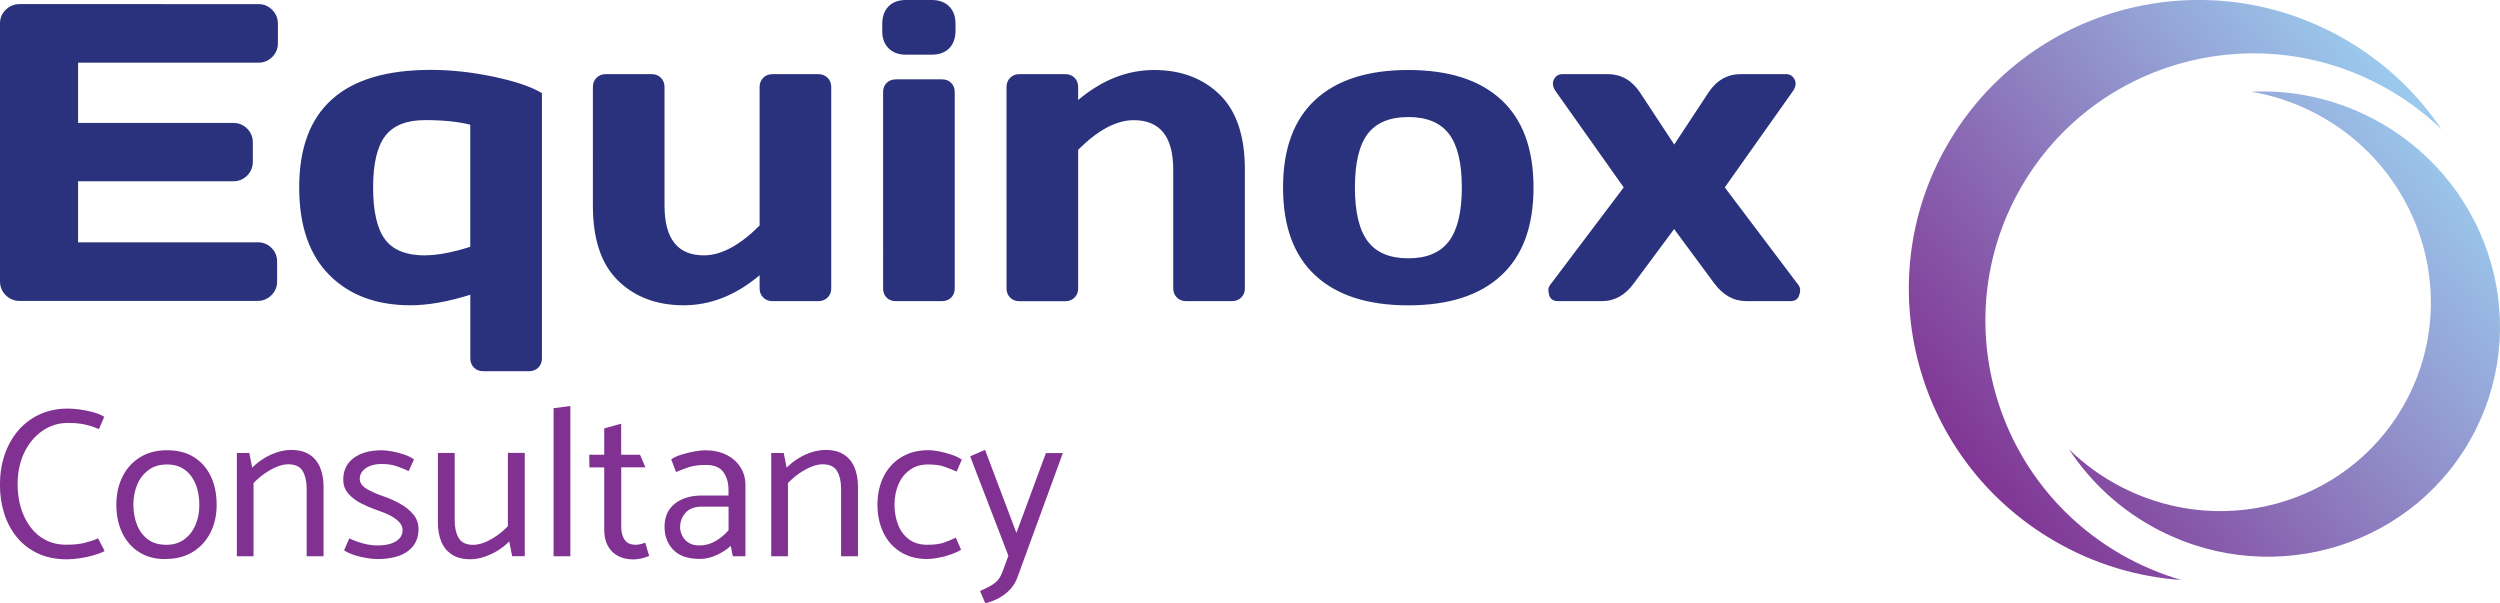
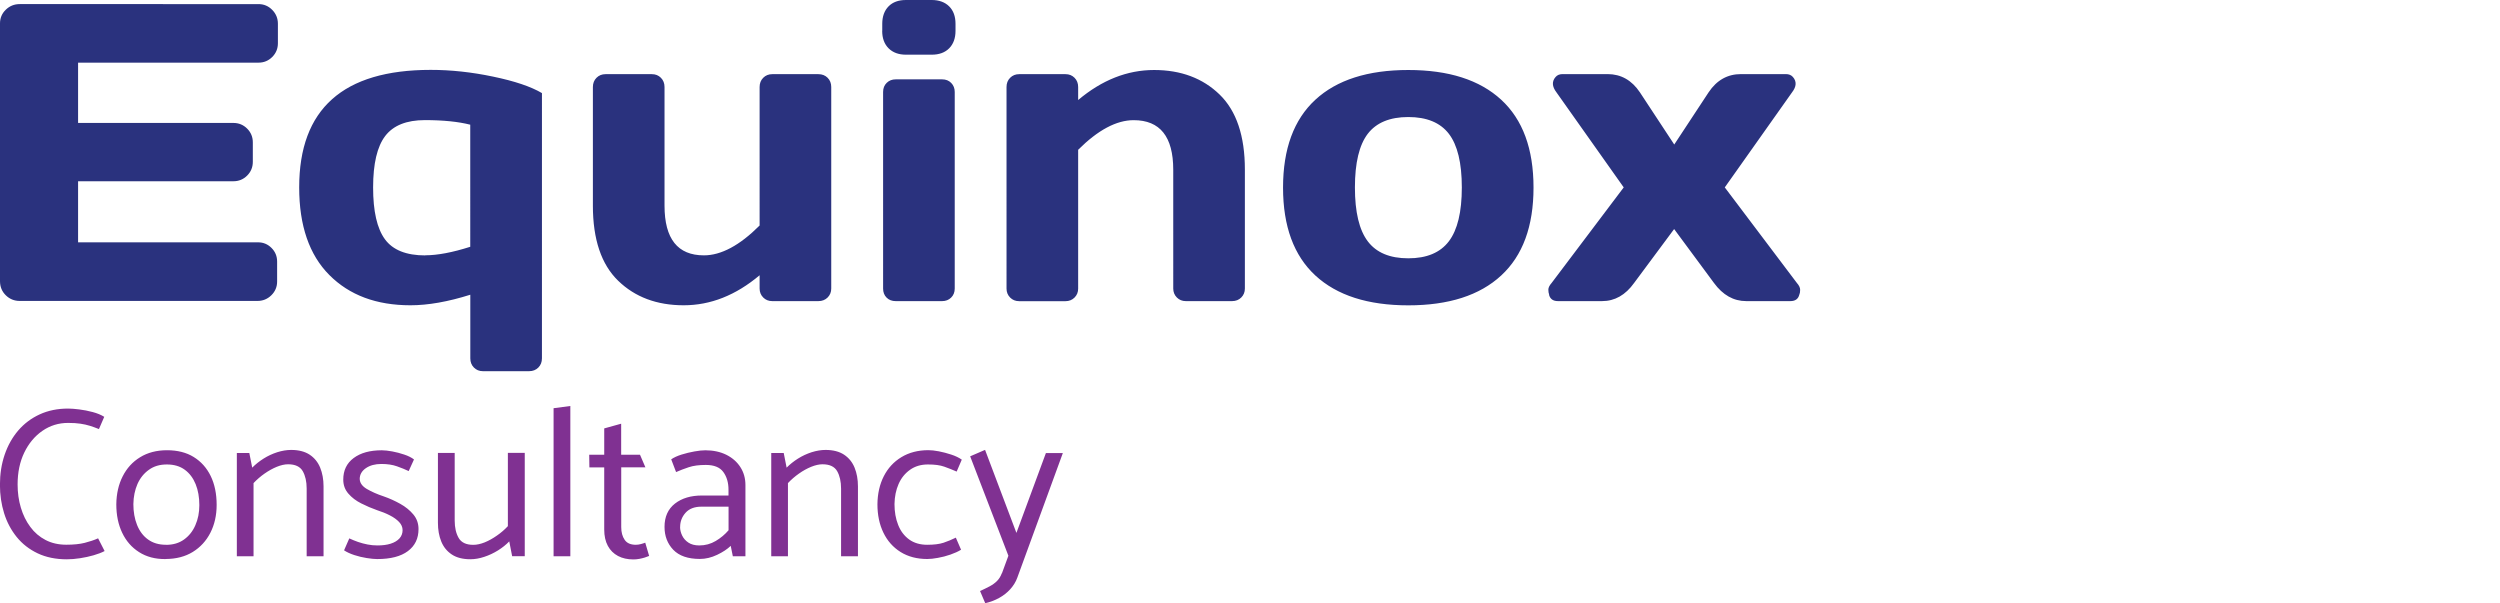
<svg xmlns="http://www.w3.org/2000/svg" id="Layer_1" data-name="Layer 1" viewBox="0 0 414.62 100.04">
  <defs>
    <style>
      .cls-1 {
        fill: url(#linear-gradient);
        fill-rule: evenodd;
      }

      .cls-2 {
        fill: #803192;
      }

      .cls-3 {
        fill: #2a327e;
      }
    </style>
    <linearGradient id="linear-gradient" x1="402.11" y1="19.16" x2="325.9" y2="80.83" gradientUnits="userSpaceOnUse">
      <stop offset="0" stop-color="#9bcaed" />
      <stop offset="1" stop-color="#803192" />
    </linearGradient>
  </defs>
  <path class="cls-3" d="M256.93,48.88c-.09-.23-.14-.51-.14-.84s.18-.7,.55-1.12l11.95-15.84-11.16-15.77c-.73-.96-.78-1.81-.14-2.54,.27-.32,.66-.48,1.17-.48h7.45c2.22,0,4.01,1.01,5.36,3.02l5.7,8.66,5.7-8.66c1.35-2.02,3.14-3.02,5.36-3.02h7.45c.5,0,.89,.16,1.17,.48,.64,.73,.6,1.58-.14,2.54l-11.16,15.77,11.95,15.84c.37,.41,.55,.8,.55,1.15s-.05,.62-.14,.81c-.18,.71-.68,1.06-1.48,1.06h-7.32c-2.11,0-3.89-1.01-5.36-3.02l-6.6-8.93-6.63,8.93c-1.44,2.02-3.22,3.02-5.32,3.02h-7.32c-.8,0-1.29-.35-1.48-1.06Zm-30.09-26.69c-1.42,1.86-2.13,4.82-2.13,8.9s.71,7.05,2.13,8.93c1.42,1.88,3.66,2.82,6.72,2.82s5.3-.94,6.73-2.82c1.43-1.88,2.15-4.86,2.15-8.93s-.72-7.04-2.15-8.9c-1.43-1.86-3.68-2.78-6.73-2.78s-5.3,.93-6.72,2.78Zm-8.69,23.5c-3.57-3.3-5.36-8.16-5.36-14.58s1.79-11.28,5.36-14.57c3.57-3.29,8.71-4.93,15.41-4.93s11.83,1.64,15.41,4.93c3.57,3.29,5.36,8.14,5.36,14.57s-1.79,11.28-5.36,14.58c-3.57,3.3-8.71,4.95-15.41,4.95s-11.83-1.65-15.41-4.95Zm-51.22,2.16V14.43c0-.62,.2-1.13,.6-1.53,.4-.4,.9-.6,1.49-.6h7.7c.6,0,1.09,.2,1.49,.6,.4,.4,.6,.91,.6,1.53v2.16c3.94-3.32,8.14-4.98,12.59-4.98s8.08,1.36,10.87,4.07c2.79,2.71,4.19,6.86,4.19,12.45v19.72c0,.6-.2,1.09-.6,1.49-.4,.4-.91,.6-1.53,.6h-7.66c-.6,0-1.09-.2-1.49-.6-.4-.4-.6-.9-.6-1.49V28.14c0-5.47-2.19-8.21-6.56-8.21-2.86,0-5.93,1.64-9.21,4.91v23.02c0,.6-.2,1.09-.6,1.49-.4,.4-.9,.6-1.49,.6h-7.7c-.6,0-1.09-.2-1.49-.6-.4-.4-.6-.9-.6-1.49Zm-20.47,0V15.25c0-.62,.2-1.12,.6-1.51s.9-.58,1.49-.58h7.7c.62,0,1.12,.2,1.51,.6,.39,.4,.58,.9,.58,1.49V47.85c0,.62-.2,1.12-.6,1.51-.4,.39-.9,.58-1.49,.58h-7.7c-.62,0-1.12-.19-1.51-.58-.39-.39-.58-.89-.58-1.51Zm-.14-42.74v-1.17c0-1.21,.35-2.18,1.05-2.89C148.06,.35,149.02,0,150.26,0h4.26C155.73,0,156.7,.35,157.41,1.05c.71,.7,1.06,1.67,1.06,2.9v1.17c0,1.21-.35,2.18-1.05,2.89-.7,.71-1.67,1.06-2.9,1.06h-4.26c-1.21,0-2.18-.35-2.89-1.06-.71-.71-1.06-1.67-1.06-2.89Zm-47.99,28.99V14.43c0-.62,.2-1.13,.6-1.53s.9-.6,1.49-.6h7.7c.6,0,1.09,.2,1.49,.6,.4,.4,.6,.91,.6,1.53v19.68c0,5.5,2.18,8.24,6.53,8.24,2.86,0,5.94-1.65,9.24-4.95V14.43c0-.62,.2-1.13,.6-1.53,.4-.4,.9-.6,1.49-.6h7.66c.62,0,1.13,.2,1.53,.6,.4,.4,.6,.91,.6,1.53V47.85c0,.6-.2,1.09-.6,1.49-.4,.4-.91,.6-1.53,.6h-7.66c-.6,0-1.09-.2-1.49-.6-.4-.4-.6-.9-.6-1.49v-2.2c-3.94,3.32-8.14,4.98-12.59,4.98s-8.08-1.36-10.87-4.07c-2.79-2.71-4.19-6.86-4.19-12.45Zm-27.79,8.24c2.02,0,4.5-.47,7.45-1.41V20.68c-1.97-.5-4.48-.76-7.52-.76s-5.24,.88-6.58,2.63c-1.34,1.75-2.01,4.6-2.01,8.54s.65,6.8,1.96,8.59,3.54,2.68,6.7,2.68Zm-20.92-11.27c0-12.99,7.27-19.48,21.81-19.48,3.34,0,6.8,.37,10.36,1.12,3.56,.74,6.26,1.65,8.09,2.73V59.43c0,.62-.2,1.13-.6,1.53-.4,.4-.91,.6-1.53,.6h-7.66c-.6,0-1.09-.2-1.49-.6-.4-.4-.6-.91-.6-1.53v-10.55c-3.71,1.17-7.02,1.75-9.93,1.75-5.63,0-10.12-1.67-13.45-5.02-3.33-3.34-5-8.19-5-14.53ZM0,46.65V3.88c0-.89,.32-1.65,.96-2.27,.64-.62,1.41-.93,2.3-.93H42.87c.89,0,1.65,.32,2.28,.96,.63,.64,.94,1.41,.94,2.3v3.23c0,.89-.31,1.65-.94,2.28-.63,.63-1.39,.94-2.28,.94H12.95v10h25.76c.89,0,1.65,.31,2.28,.94,.63,.63,.94,1.39,.94,2.28v3.23c0,.89-.31,1.65-.94,2.28-.63,.63-1.39,.94-2.28,.94H12.95v10.13h29.85c.87,0,1.61,.31,2.23,.93,.62,.62,.93,1.37,.93,2.27v3.3c0,.89-.32,1.65-.96,2.28-.64,.63-1.41,.94-2.3,.94H3.26c-.89,0-1.66-.31-2.3-.94-.64-.63-.96-1.41-.96-2.35Z" />
  <path class="cls-2" d="M166.15,95.07c-.19,.52-.46,.95-.81,1.3-.35,.35-.77,.64-1.24,.89s-1,.5-1.56,.76l.86,2.02c.82-.19,1.59-.48,2.3-.87,.71-.39,1.32-.87,1.85-1.45,.52-.58,.92-1.22,1.17-1.92l7.55-20.66h-2.81l-4.89,13.24-5.2-13.77-2.47,1.07,6.34,16.49-1.07,2.91Zm-7.63-5.9c-.67,.33-1.35,.61-2.03,.84-.69,.23-1.59,.34-2.73,.34s-2.17-.29-2.98-.88c-.81-.59-1.42-1.39-1.82-2.41-.41-1.02-.61-2.18-.61-3.46,.02-1.24,.25-2.35,.68-3.33,.43-.99,1.07-1.77,1.9-2.36,.83-.59,1.82-.88,2.97-.88s2.02,.12,2.72,.37c.7,.25,1.38,.52,2.04,.81l.85-1.98c-.47-.33-1.05-.61-1.75-.84-.7-.23-1.39-.41-2.06-.54-.68-.13-1.25-.19-1.73-.19-1.72,0-3.21,.39-4.48,1.16-1.27,.77-2.24,1.83-2.92,3.17-.68,1.34-1.03,2.89-1.05,4.64,0,1.78,.33,3.35,.99,4.71,.66,1.37,1.61,2.43,2.85,3.21,1.24,.77,2.72,1.16,4.42,1.16,.49,0,1.08-.06,1.77-.19,.69-.12,1.38-.3,2.07-.54s1.29-.51,1.77-.81l-.87-2.01Zm-27.84,3.09v-12.14c.56-.59,1.17-1.12,1.83-1.58,.66-.47,1.34-.84,2.02-1.12,.69-.28,1.32-.42,1.88-.42,1.18,0,1.99,.38,2.43,1.14,.43,.76,.65,1.72,.65,2.89v11.23h2.8v-11.59c0-1.17-.19-2.2-.56-3.11-.37-.91-.95-1.62-1.74-2.15-.79-.52-1.81-.79-3.07-.79-.74,0-1.51,.13-2.31,.38-.8,.26-1.56,.61-2.27,1.06-.71,.45-1.34,.95-1.88,1.5l-.48-2.43h-2.07v17.13h2.78Zm-18.55-13.97c.63-.28,1.32-.54,2.09-.8,.77-.26,1.71-.38,2.84-.38,1.37,0,2.33,.39,2.9,1.17,.57,.78,.86,1.76,.86,2.94v.96h-4.41c-1.82,0-3.31,.44-4.47,1.34-1.15,.9-1.73,2.19-1.73,3.86,0,1.52,.48,2.78,1.45,3.8,.97,1.01,2.44,1.52,4.41,1.52,.96,0,1.92-.23,2.86-.68,.95-.45,1.7-.95,2.26-1.49l.35,1.73h2.09v-11.81c0-1.12-.28-2.11-.84-2.98-.56-.87-1.34-1.55-2.34-2.05-1-.49-2.16-.74-3.48-.74-.47,0-1.07,.06-1.79,.19-.72,.13-1.44,.3-2.14,.52-.7,.22-1.27,.48-1.72,.79l.81,2.12Zm.67,9.1c0-.89,.3-1.68,.9-2.35,.6-.67,1.48-1.01,2.62-1.01h4.51v3.91c-.59,.69-1.3,1.29-2.13,1.78-.82,.49-1.73,.74-2.72,.74-.74,0-1.35-.16-1.81-.47-.47-.31-.81-.7-1.04-1.18-.23-.48-.34-.95-.34-1.42Zm-6.67-11.97h-3.11v-5.15l-2.81,.78v4.37h-2.49l.03,2.1h2.46v10.3c0,1.07,.2,1.97,.6,2.71,.4,.74,.96,1.29,1.69,1.68,.72,.38,1.57,.57,2.54,.57,.32,0,.65-.03,.98-.09,.33-.06,.64-.14,.93-.23,.29-.09,.53-.18,.71-.26l-.65-2.2c-.18,.07-.41,.15-.71,.23-.29,.08-.58,.12-.85,.12-.86,0-1.48-.27-1.85-.82-.38-.55-.57-1.25-.57-2.11v-9.91h4.01l-.9-2.1Zm-11.54,16.84v-24.93l-2.78,.37v24.56h2.78Zm-10.36-17.14v12.14c-.53,.57-1.13,1.09-1.81,1.56-.68,.48-1.35,.85-2.03,1.13-.68,.27-1.31,.41-1.9,.41-1.17,0-1.98-.38-2.42-1.14-.44-.76-.66-1.72-.66-2.89v-11.21h-2.78v11.59c0,1.15,.18,2.18,.55,3.09,.37,.91,.95,1.63,1.75,2.16,.8,.53,1.82,.79,3.08,.79,.74,0,1.51-.13,2.31-.4,.8-.26,1.55-.62,2.28-1.07,.72-.45,1.34-.95,1.86-1.49l.48,2.46h2.09v-17.14h-2.8Zm-27.17,16.15c.47,.31,1.04,.57,1.71,.79,.67,.22,1.35,.38,2.04,.49,.69,.11,1.27,.17,1.74,.17,2.23,0,3.93-.44,5.1-1.32,1.18-.88,1.76-2.1,1.76-3.65,0-.94-.29-1.75-.86-2.43-.57-.68-1.29-1.27-2.17-1.76s-1.78-.9-2.73-1.23c-1.12-.37-2.05-.79-2.82-1.24-.76-.45-1.15-1-1.17-1.66,0-.72,.34-1.31,1.01-1.78,.68-.47,1.54-.7,2.59-.7,.99,0,1.85,.13,2.58,.39,.73,.26,1.38,.52,1.94,.79l.88-1.93c-.42-.32-.96-.59-1.62-.81-.66-.22-1.32-.4-1.98-.52-.66-.12-1.24-.19-1.74-.19-1.97,0-3.52,.43-4.67,1.29-1.15,.86-1.72,2.05-1.72,3.57,0,.91,.28,1.68,.85,2.33,.56,.65,1.27,1.19,2.13,1.62,.85,.43,1.73,.81,2.62,1.12,.79,.25,1.5,.54,2.14,.87,.63,.32,1.14,.69,1.52,1.09,.38,.4,.58,.86,.58,1.36s-.17,.99-.52,1.37c-.35,.38-.83,.67-1.46,.87-.62,.2-1.35,.29-2.2,.29-.55,0-1.1-.05-1.64-.16s-1.06-.24-1.57-.42c-.5-.18-.99-.37-1.45-.59l-.87,1.99Zm-15.01,.99v-12.14c.56-.59,1.17-1.12,1.83-1.58s1.34-.84,2.02-1.12c.69-.28,1.32-.42,1.88-.42,1.18,0,1.99,.38,2.43,1.14,.43,.76,.65,1.72,.65,2.89v11.23h2.8v-11.59c0-1.17-.19-2.2-.56-3.11-.37-.91-.95-1.62-1.74-2.15-.79-.52-1.81-.79-3.07-.79-.74,0-1.51,.13-2.31,.38-.8,.26-1.56,.61-2.27,1.06-.71,.45-1.34,.95-1.88,1.5l-.48-2.43h-2.07v17.13h2.78Zm-14.52-1.9c1.18,0,2.17-.29,2.99-.88,.82-.59,1.45-1.37,1.88-2.37,.44-.99,.66-2.1,.66-3.33,0-1.31-.2-2.47-.61-3.48-.41-1.01-1.01-1.81-1.8-2.39-.8-.59-1.79-.88-2.98-.88s-2.15,.29-2.97,.88c-.83,.59-1.46,1.37-1.9,2.36-.43,.99-.66,2.1-.68,3.33,0,1.28,.2,2.44,.61,3.46,.41,1.02,1.01,1.83,1.82,2.41,.81,.59,1.8,.88,2.98,.88Zm-.07,2.36c-1.7,.02-3.17-.37-4.39-1.15-1.23-.78-2.16-1.85-2.81-3.22-.65-1.36-.97-2.93-.97-4.71,.02-1.74,.37-3.29,1.05-4.63,.68-1.35,1.64-2.41,2.9-3.18,1.25-.77,2.74-1.16,4.46-1.16s3.21,.37,4.42,1.12c1.22,.75,2.16,1.8,2.82,3.15,.66,1.35,.99,2.95,.99,4.8,0,1.73-.35,3.27-1.04,4.62-.69,1.35-1.67,2.41-2.92,3.18-1.25,.77-2.75,1.16-4.5,1.17Zm-10.17-23.59c-.53-.33-1.16-.59-1.91-.79-.75-.2-1.49-.35-2.24-.44-.74-.09-1.36-.14-1.84-.14-1.74,0-3.31,.32-4.71,.96-1.4,.64-2.59,1.54-3.57,2.68-.98,1.15-1.73,2.49-2.25,4.02-.52,1.53-.78,3.19-.78,4.98,0,1.66,.23,3.23,.69,4.71,.46,1.48,1.16,2.8,2.09,3.95,.93,1.15,2.09,2.05,3.48,2.71,1.39,.66,3.01,.99,4.84,.99,.68,0,1.41-.06,2.19-.18,.78-.12,1.52-.28,2.25-.49,.72-.21,1.33-.44,1.82-.7l-1.08-2.11c-.65,.29-1.39,.54-2.22,.75-.83,.21-1.85,.31-3.06,.31-1.28,0-2.43-.26-3.43-.78-1-.52-1.85-1.24-2.53-2.17-.69-.92-1.21-1.99-1.57-3.19-.36-1.2-.54-2.49-.54-3.85,0-2,.37-3.77,1.11-5.3,.74-1.53,1.75-2.73,3.01-3.6s2.68-1.31,4.25-1.31c.81,0,1.5,.04,2.06,.13,.56,.08,1.08,.2,1.56,.35,.48,.15,.98,.33,1.5,.54l.88-2.03Z" />
-   <path class="cls-1" d="M373.37,15.21c6.62-.32,13.43,1.03,19.79,4.27,19.21,9.79,26.96,33.06,17.32,51.99-9.64,18.92-33.03,26.33-52.24,16.55-6.35-3.24-11.45-7.95-15.09-13.5,2.54,2.48,5.49,4.63,8.83,6.33,17.44,8.88,38.67,2.16,47.42-15.02,8.75-17.18,1.72-38.31-15.72-47.2-3.34-1.7-6.81-2.83-10.31-3.42Zm15.54-8.69c6.64,3.83,12.03,8.99,16.02,14.94-2.58-2.49-5.51-4.71-8.75-6.58-21.39-12.35-48.69-5.12-60.97,16.15-12.28,21.27-4.89,48.52,16.5,60.87,3.25,1.87,6.63,3.3,10.07,4.29-7.15-.49-14.31-2.57-20.95-6.41-23.13-13.35-31.11-42.82-17.84-65.81,13.27-22.99,42.78-30.81,65.91-17.46Z" />
</svg>